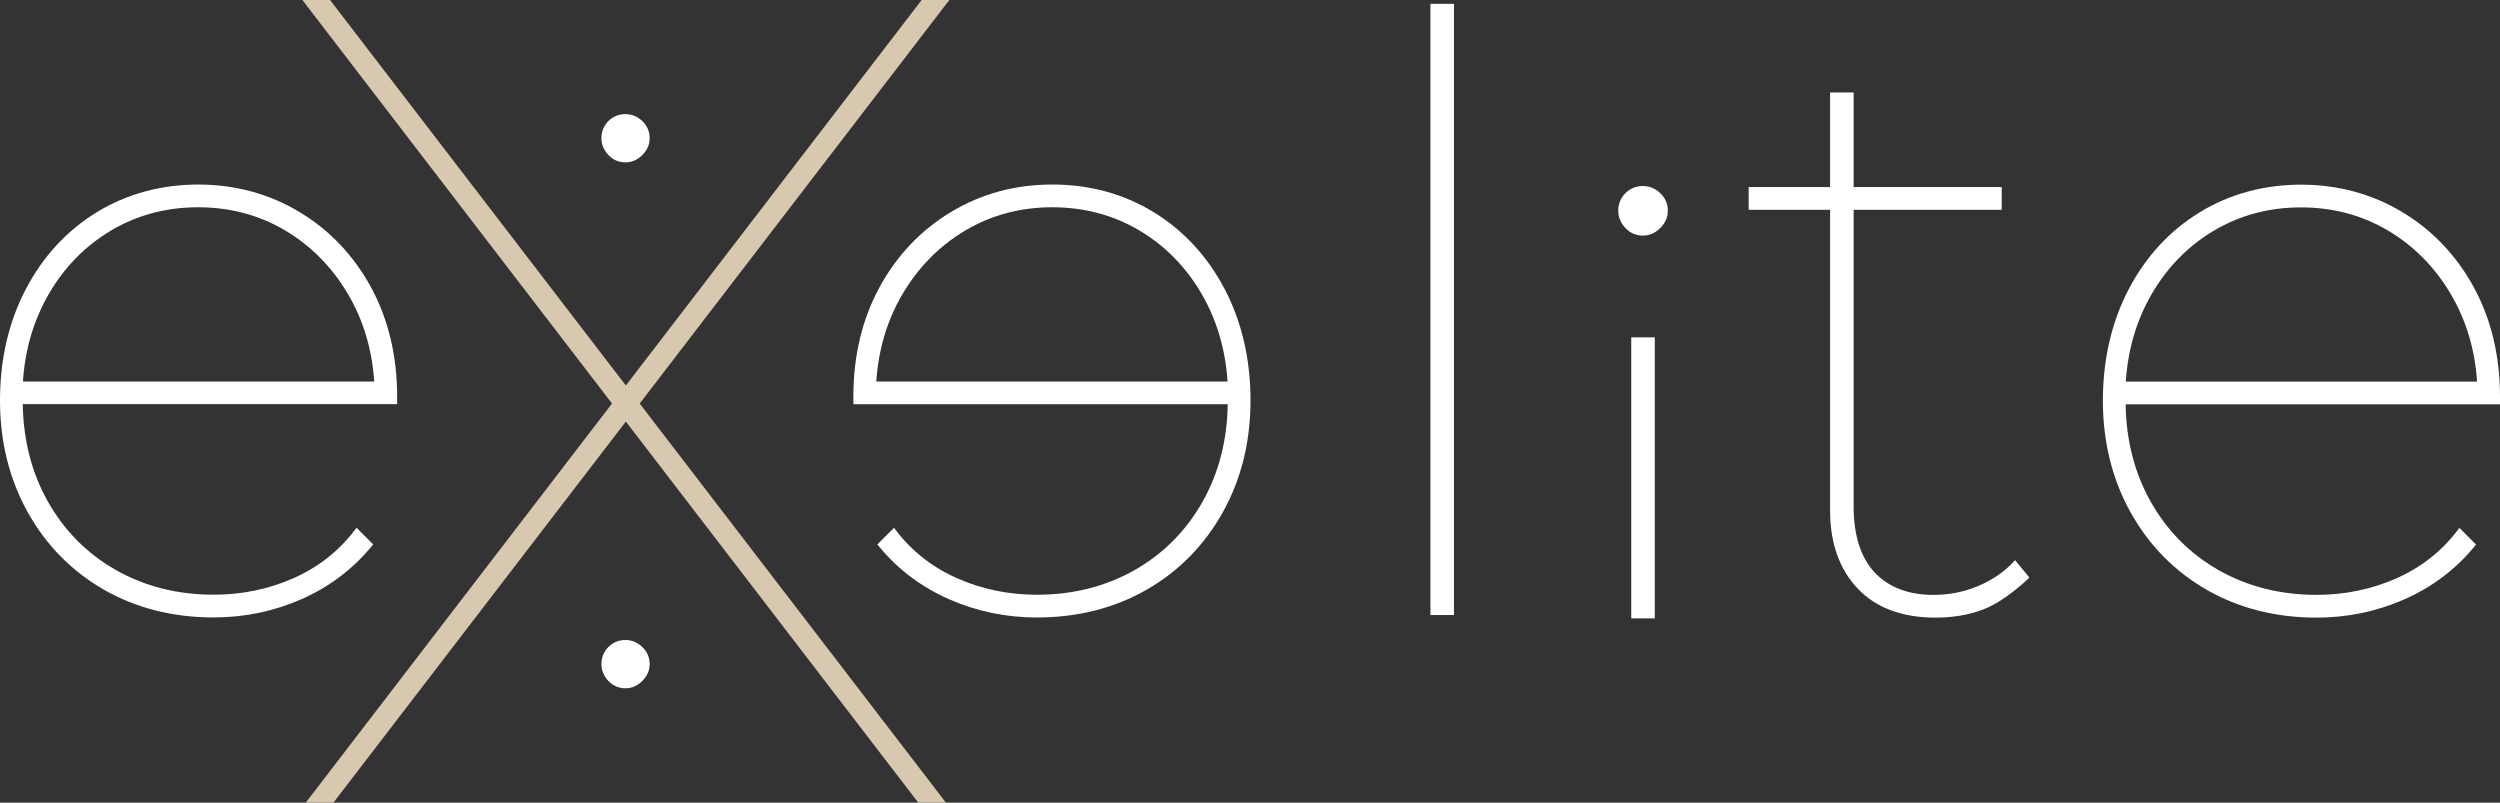
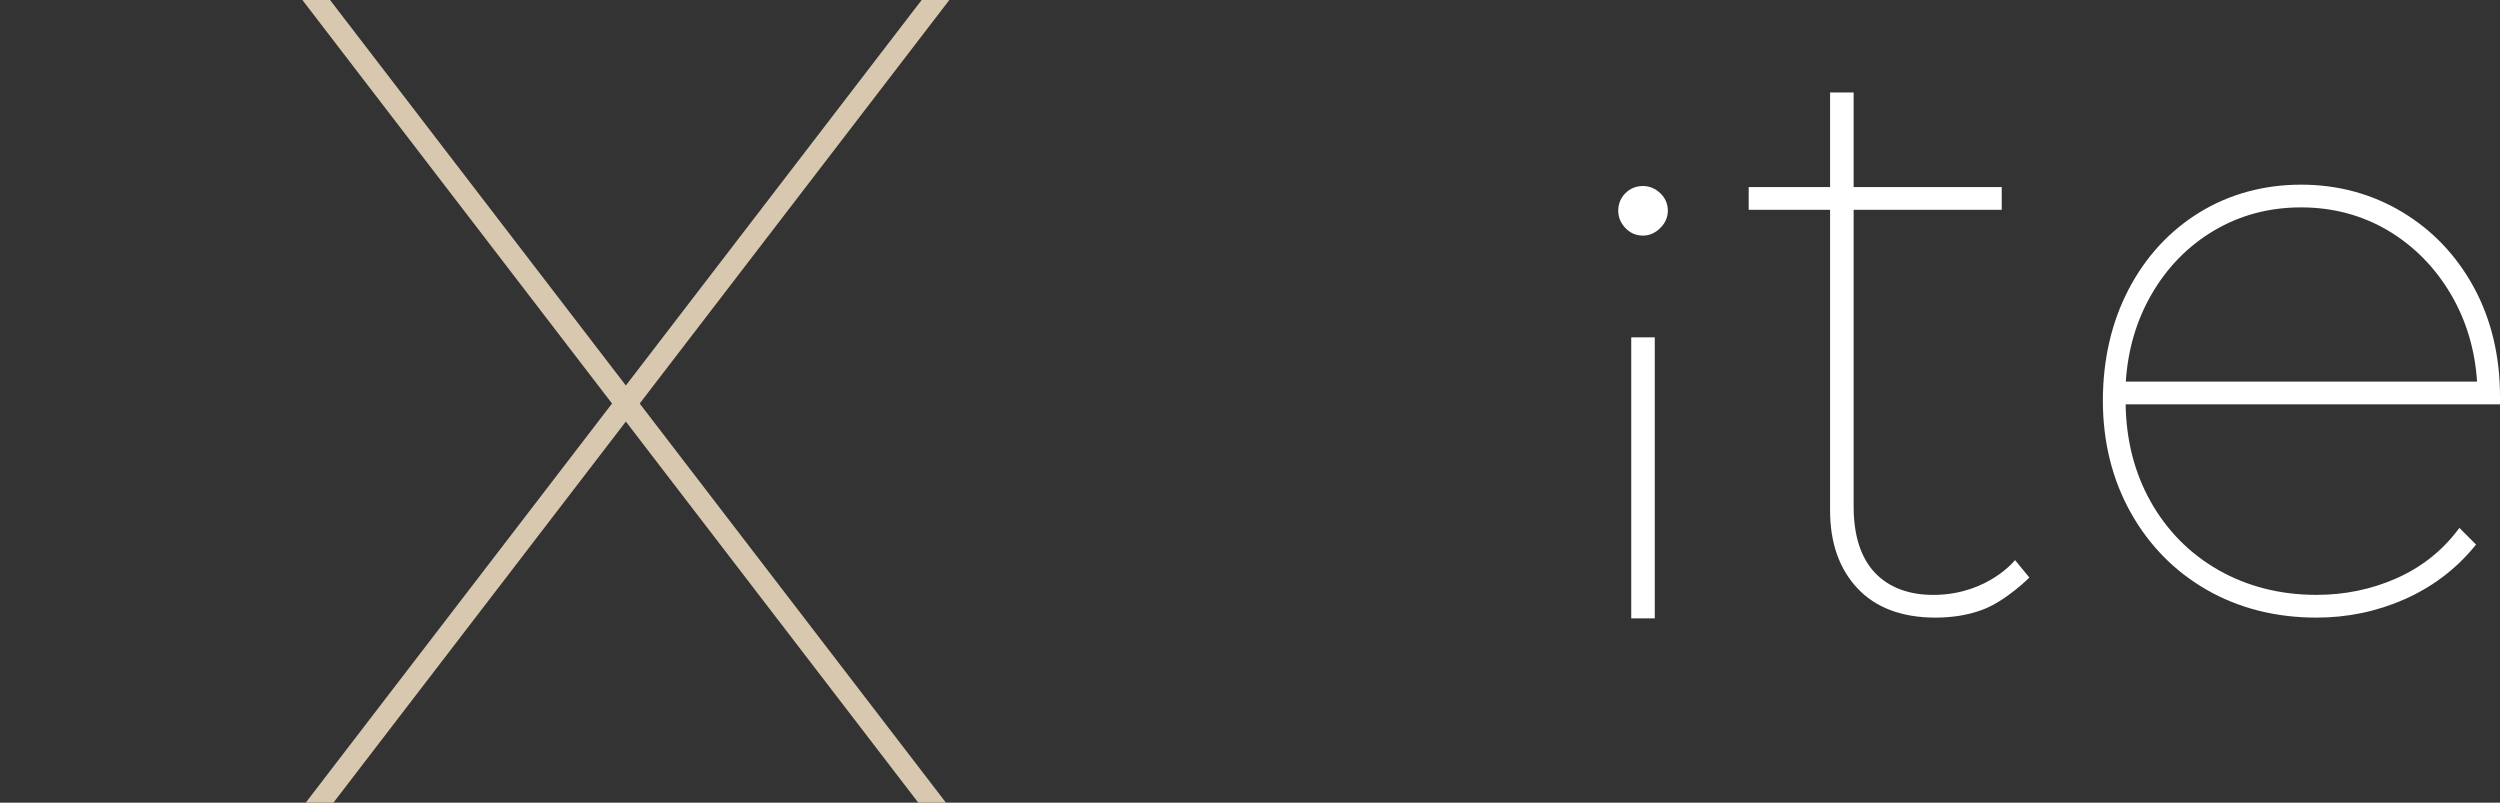
<svg xmlns="http://www.w3.org/2000/svg" id="Livello_2" viewBox="0 0 1313.26 421.65">
  <rect x="0" y="0" width="1313.26" height="421.65" fill="#333333" stroke="none" />
  <defs>
    <style>.cls-1{fill:#d7c8af;}.cls-1,.cls-2{stroke-width:0px;}.cls-2{fill:#fff;}</style>
  </defs>
  <g id="Livello_1-2">
-     <rect class="cls-2" x="751.41" y="2.02" width="12.36" height="321.06" />
    <path class="cls-2" d="m1058.53,294.23s-13.92,17.57-41.4,18.26c-14.2.35-25.1-3.97-32.38-11.79-7.32-7.86-11.03-19.51-11.03-34.62V110.22h77.79v-11.94h-77.79v-49.72h-12.37v49.72h-42.76v11.94h42.76v158c0,16.96,4.85,30.71,14.41,40.86,9.59,10.19,23.37,15.35,40.94,15.35,8.45,0,16.86-1.19,24.78-4.16,12.32-4.63,24.56-16.88,24.56-16.88l-7.51-9.15Z" />
    <rect class="cls-2" x="856.9" y="177.21" width="12.36" height="147.62" />
    <path class="cls-2" d="m863.09,97.71c-3.64,0-6.76,1.27-9.26,3.77-2.5,2.5-3.76,5.61-3.76,9.26,0,3.34,1.25,6.37,3.72,9,2.5,2.67,5.63,4.02,9.31,4.02,3.36,0,6.4-1.34,9.04-3.98,2.64-2.64,3.98-5.68,3.98-9.04,0-3.66-1.35-6.79-4.03-9.3-2.64-2.47-5.67-3.72-9-3.72Z" />
-     <path class="cls-2" d="m337.36,339.82c-2.57-2.4-5.52-3.62-8.76-3.62-3.55,0-6.58,1.23-9.01,3.67-2.43,2.43-3.66,5.46-3.66,9.01,0,3.25,1.22,6.2,3.62,8.76,2.43,2.6,5.48,3.92,9.06,3.92,3.27,0,6.23-1.3,8.8-3.87,2.57-2.57,3.87-5.53,3.87-8.8,0-3.57-1.32-6.61-3.92-9.05Z" />
-     <path class="cls-2" d="m337.36,63.56c-2.57-2.4-5.52-3.62-8.76-3.62-3.55,0-6.58,1.23-9.01,3.67-2.43,2.43-3.66,5.46-3.66,9.01,0,3.25,1.22,6.2,3.62,8.76,2.43,2.6,5.48,3.92,9.06,3.92,3.27,0,6.23-1.3,8.8-3.87,2.57-2.57,3.87-5.53,3.87-8.8,0-3.57-1.32-6.61-3.92-9.05Z" />
-     <path class="cls-2" d="m208.62,208.3c0-21.31-4.61-40.61-13.7-57.35-9.11-16.76-21.78-30.09-37.68-39.63-15.9-9.54-33.78-14.38-53.14-14.38s-37.61,4.91-53.37,14.61c-15.77,9.69-28.3,23.32-37.25,40.51C4.53,169.2,0,188.85,0,210.43s4.9,41.35,14.57,58.65c9.67,17.33,23.15,31.02,40.05,40.7,16.88,9.67,36.26,14.57,57.6,14.57,16.15,0,31.66-3.22,46.09-9.57,14.46-6.36,26.78-15.6,36.62-27.47l1.11-1.34-8.75-8.75-1.32,1.72c-8.32,10.82-19.08,19.18-31.97,24.86-12.94,5.71-26.99,8.6-41.77,8.6-18.96,0-36.27-4.38-51.43-13.01-15.15-8.61-27.21-20.81-35.84-36.26-8.35-14.95-12.72-32.04-13-50.82h196.66v-4.04Zm-196.57-7.89c1.08-16.8,5.63-32.22,13.53-45.88,8.19-14.17,19.25-25.45,32.88-33.52,13.6-8.05,28.96-12.13,45.63-12.13s32.02,4.08,45.63,12.13c13.63,8.07,24.77,19.35,33.11,33.53,8.03,13.66,12.65,29.08,13.74,45.87H12.05Z" />
-     <path class="cls-2" d="m643.42,152.05c-8.95-17.18-21.48-30.81-37.25-40.51-15.77-9.69-33.72-14.61-53.37-14.61s-37.24,4.84-53.14,14.38c-15.9,9.54-28.57,22.87-37.68,39.63-9.09,16.74-13.7,36.03-13.7,57.35v4.04h196.66c-.28,18.78-4.65,35.87-13,50.82-8.62,15.44-20.68,27.64-35.83,36.26h0c-15.17,8.63-32.47,13.01-51.43,13.01-14.78,0-28.83-2.89-41.77-8.6-12.89-5.68-23.65-14.04-31.97-24.86l-1.32-1.72-8.75,8.75,1.11,1.34c9.84,11.87,22.15,21.11,36.61,27.47,14.43,6.35,29.93,9.57,46.09,9.57,21.34,0,40.72-4.9,57.6-14.57,16.9-9.68,30.38-23.37,40.05-40.7,9.67-17.3,14.57-37.04,14.57-58.65s-4.53-41.23-13.47-58.39Zm-90.62-43.17c16.68,0,32.03,4.08,45.63,12.13,13.63,8.07,24.69,19.35,32.88,33.52,7.9,13.66,12.45,29.08,13.53,45.88h-184.52c1.09-16.79,5.7-32.21,13.74-45.87,8.34-14.18,19.48-25.46,33.11-33.53,13.61-8.05,28.96-12.14,45.63-12.14Z" />
    <path class="cls-2" d="m1313.26,208.36c0-21.31-4.61-40.61-13.7-57.35-9.11-16.76-21.78-30.09-37.68-39.63-15.9-9.54-33.78-14.38-53.14-14.38s-37.61,4.91-53.37,14.61c-15.77,9.69-28.3,23.32-37.25,40.51-8.94,17.16-13.47,36.8-13.47,58.39s4.9,41.34,14.57,58.65c9.68,17.33,23.15,31.03,40.05,40.71,16.88,9.67,36.26,14.57,57.6,14.57,16.15,0,31.66-3.22,46.09-9.57,14.46-6.36,26.78-15.6,36.61-27.47l1.11-1.34-8.74-8.75-1.33,1.72c-8.32,10.82-19.08,19.18-31.97,24.86-12.94,5.71-27,8.6-41.77,8.6-18.96,0-36.27-4.38-51.43-13-15.15-8.61-27.21-20.81-35.84-36.26-8.35-14.95-12.72-32.04-12.99-50.82h196.66v-4.04Zm-12.05-7.89h-184.52c1.08-16.79,5.62-32.22,13.53-45.88,8.19-14.17,19.25-25.45,32.88-33.52,13.6-8.05,28.96-12.13,45.63-12.13s32.02,4.08,45.63,12.13c13.63,8.07,24.77,19.35,33.11,33.53,8.03,13.66,12.65,29.08,13.74,45.87Z" />
    <polygon class="cls-1" points="158.84 0 482.38 421.65 496.92 421.65 173.38 0 158.84 0" />
    <polygon class="cls-1" points="484.15 0 160.6 421.65 175.14 421.65 498.69 0 484.15 0" />
  </g>
</svg>